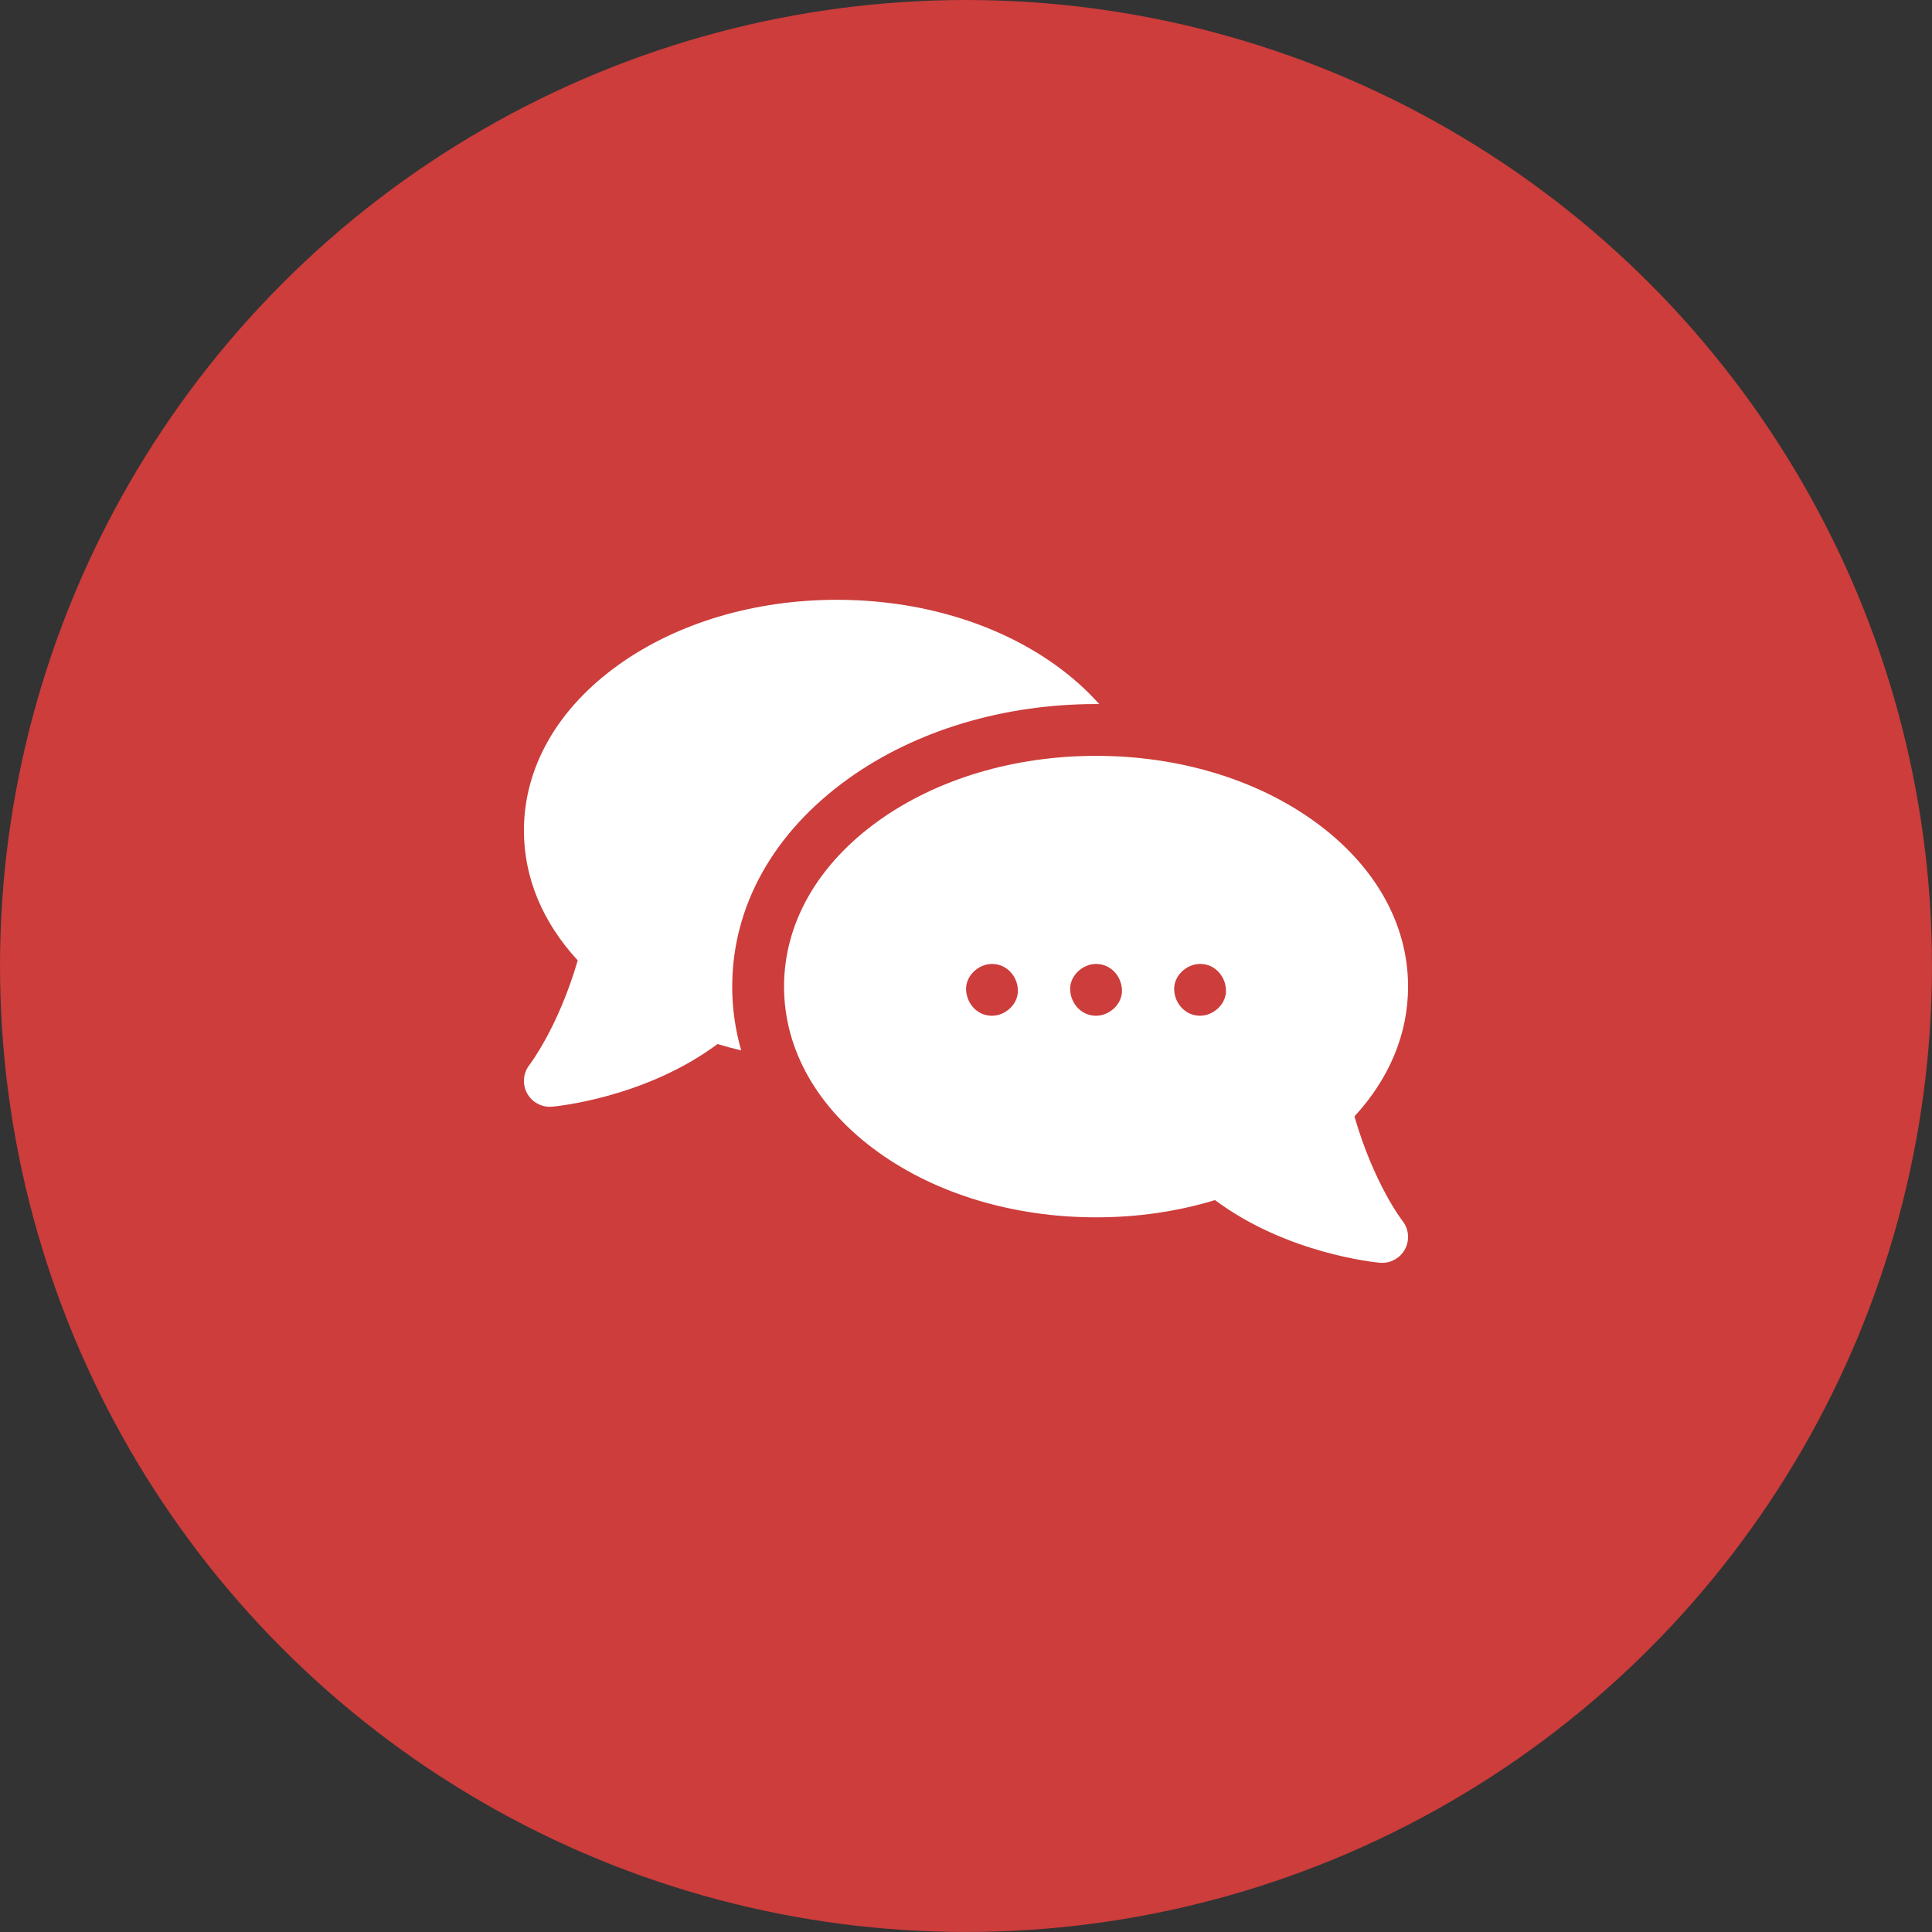
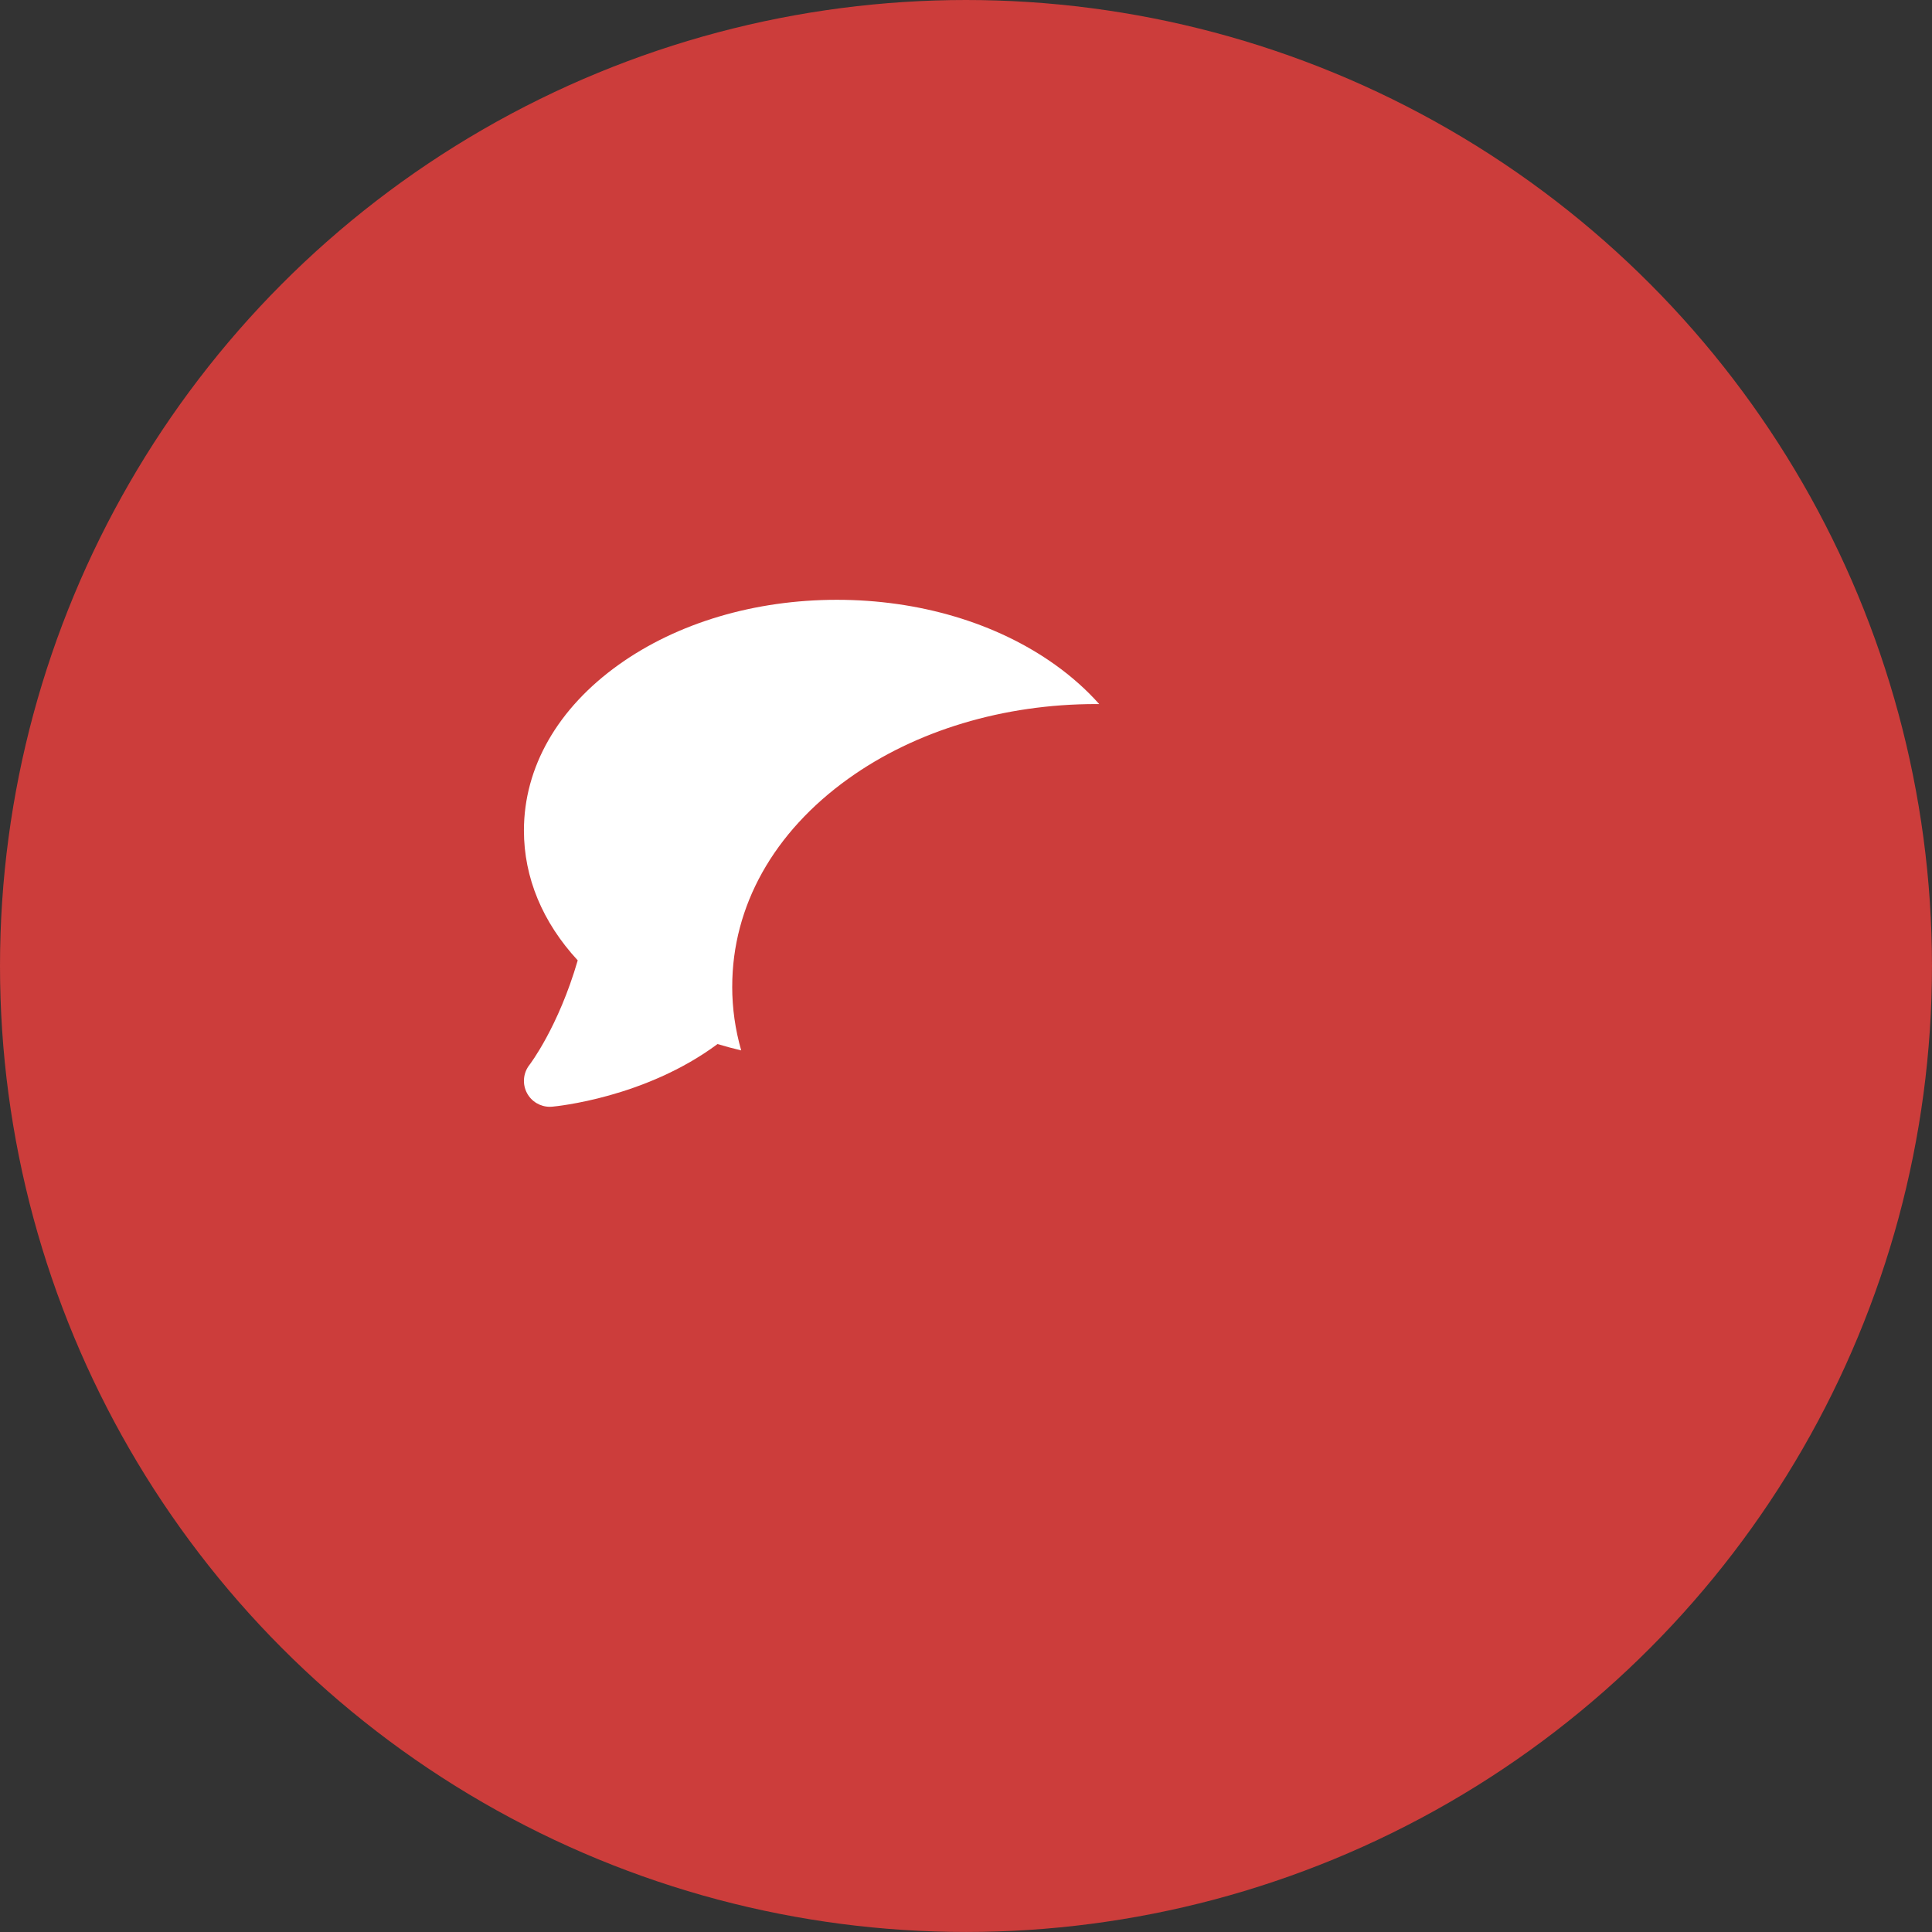
<svg xmlns="http://www.w3.org/2000/svg" id="Layer_2" viewBox="0 0 812.03 812.03">
  <rect x="0" y="0" width="812.03" height="812.03" fill="#333333" stroke="none" />
  <defs>
    <style>.cls-1{fill:#fff;}.cls-2{fill:#cc3d3b;}</style>
  </defs>
  <g id="Layer_1-2">
    <circle class="cls-2" cx="406.01" cy="406.01" r="406.01" />
-     <path class="cls-1" d="M307.76,414.67c0-33.82,17.36-64.87,48.87-87.43,28.21-20.2,65.16-31.32,104.04-31.32.45,0,.9,0,1.34.01-5.29-5.95-11.51-11.52-18.62-16.59-24.62-17.57-57.16-27.24-91.64-27.24s-67.02,9.67-91.64,27.24c-25.73,18.36-39.9,43.13-39.9,69.74,0,19.77,7.79,38.52,22.61,54.57-8.16,28.11-20.16,43.77-20.27,43.91-2.69,3.41-3.09,8.1-1.03,11.92,1.91,3.54,5.6,5.71,9.57,5.71.32,0,.64-.01.96-.04,1.66-.15,39.08-3.7,69.53-26.33,3.28.99,6.6,1.88,9.95,2.67-2.49-8.66-3.78-17.63-3.78-26.81h0Z" />
-     <path class="cls-1" d="M569.28,469.24c14.77-16.06,22.54-34.8,22.54-54.57,0-26.6-14.12-51.37-39.77-69.73-24.54-17.57-56.99-27.25-91.37-27.25s-66.82,9.68-91.37,27.25c-25.65,18.36-39.77,43.12-39.77,69.73s14.12,51.37,39.77,69.73c24.54,17.57,56.99,27.25,91.37,27.25,17.37,0,34.16-2.43,49.99-7.24,30.36,22.63,67.65,26.18,69.3,26.33.32.03.64.04.96.04,3.97,0,7.65-2.17,9.57-5.7,2.07-3.82,1.67-8.5-1.01-11.91-.13-.16-12.01-15.51-20.21-43.93ZM427.83,416.04c.26,5.88-5.19,10.89-10.89,10.89-6.1,0-10.62-4.99-10.89-10.89-.26-5.88,5.19-10.89,10.89-10.89,6.1,0,10.62,4.99,10.89,10.89ZM460.68,405.15c6.1,0,10.62,4.99,10.89,10.89.26,5.88-5.19,10.89-10.89,10.89-6.1,0-10.62-4.99-10.89-10.89-.26-5.88,5.19-10.89,10.89-10.89ZM504.4,426.92c-6.1,0-10.62-4.99-10.89-10.89-.26-5.88,5.19-10.89,10.89-10.89,6.1,0,10.62,4.99,10.89,10.89.26,5.88-5.19,10.89-10.89,10.89Z" />
+     <path class="cls-1" d="M307.76,414.67c0-33.82,17.36-64.87,48.87-87.43,28.21-20.2,65.16-31.32,104.04-31.32.45,0,.9,0,1.34.01-5.29-5.95-11.51-11.52-18.62-16.59-24.62-17.57-57.16-27.24-91.64-27.24s-67.02,9.67-91.64,27.24c-25.73,18.36-39.9,43.13-39.9,69.74,0,19.77,7.79,38.52,22.61,54.57-8.16,28.11-20.16,43.77-20.27,43.91-2.69,3.41-3.09,8.1-1.03,11.92,1.91,3.54,5.6,5.71,9.57,5.71.32,0,.64-.01.96-.04,1.66-.15,39.08-3.7,69.53-26.33,3.28.99,6.6,1.88,9.95,2.67-2.49-8.66-3.78-17.63-3.78-26.81Z" />
  </g>
</svg>